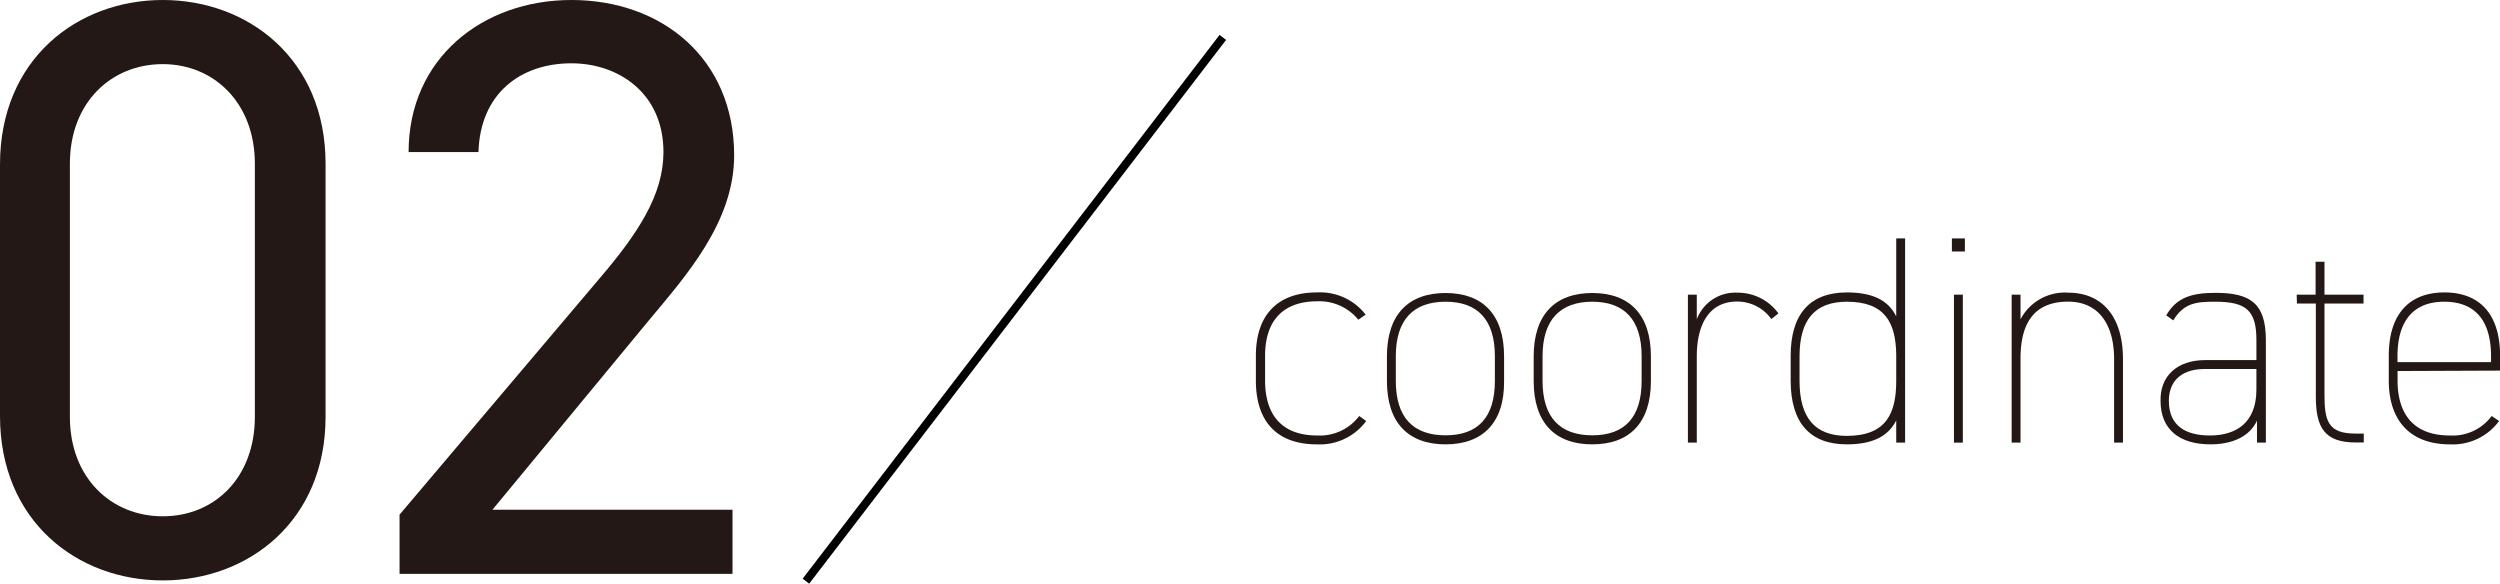
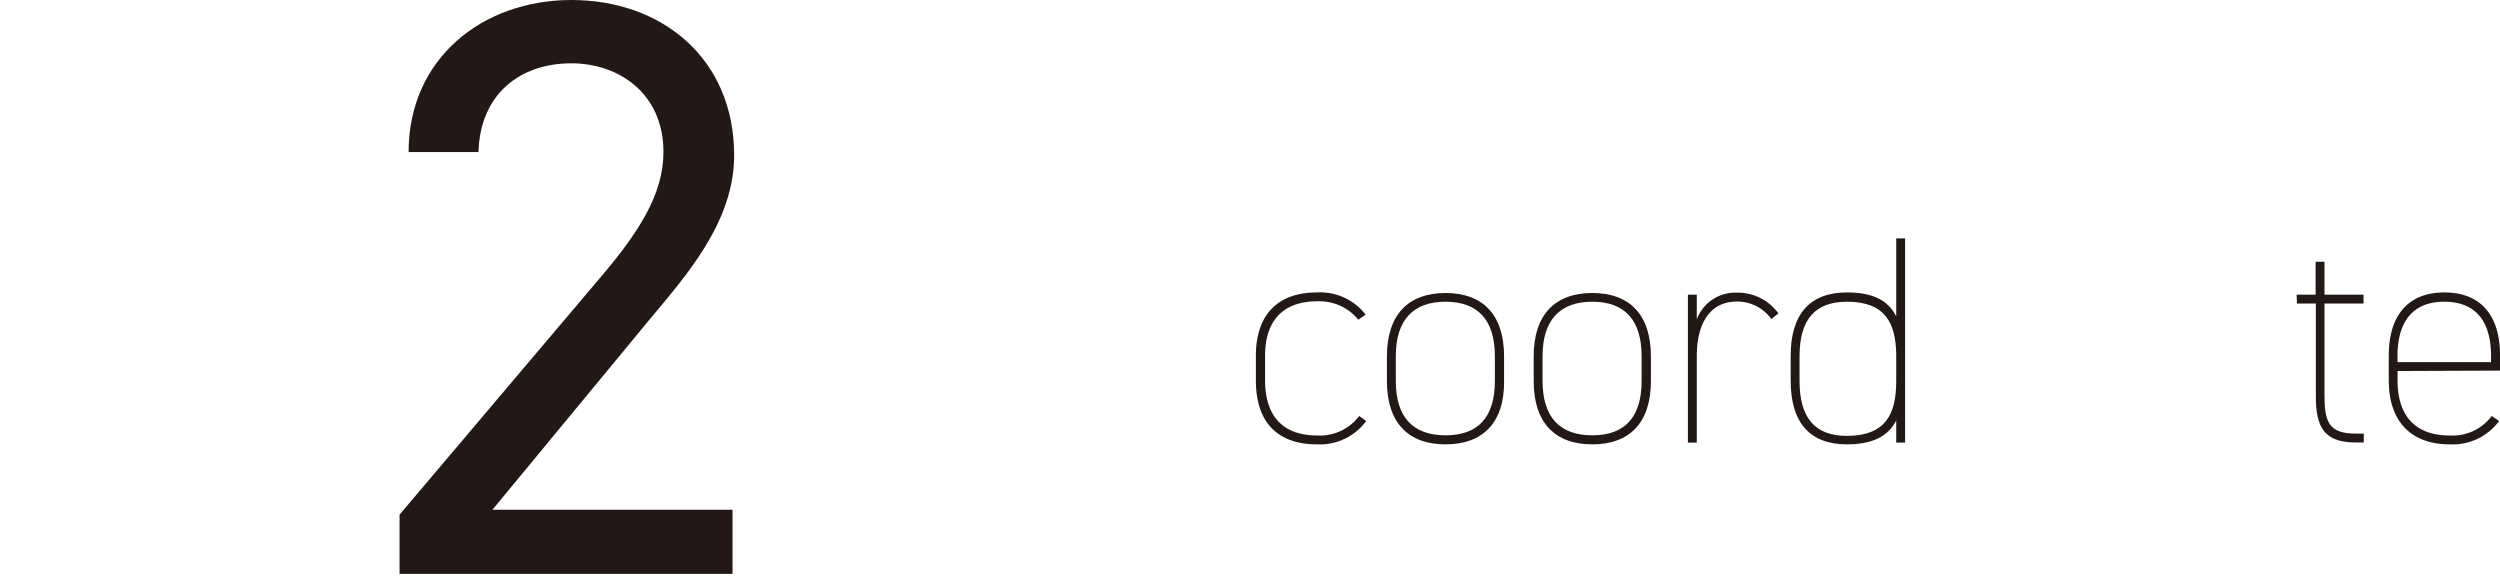
<svg xmlns="http://www.w3.org/2000/svg" viewBox="0 0 304.09 70.99">
  <defs>
    <style>.cls-1{fill:#231815;}.cls-2{fill:none;stroke:#000;stroke-miterlimit:10;}</style>
  </defs>
  <g id="レイヤー_2" data-name="レイヤー 2">
    <g id="文字">
-       <path class="cls-1" d="M39.6,50.7c0,12.7-9.4,19.9-19.8,19.9S0,63.4,0,50.6V20C0,7.2,9.4,0,19.8,0S39.6,7.2,39.6,19.9ZM19.8,7.8c-6.3,0-11.3,4.7-11.3,12.1V50.7c0,7.4,5,12.1,11.3,12.1S31,58.1,31,50.7V19.9C31,12.5,26,7.8,19.8,7.8Z" />
      <path class="cls-1" d="M89.1,69.8H48.6V62.6L72.9,33.9c4.7-5.5,7.8-10.2,7.8-15.4,0-7.2-5.5-10.8-11.2-10.8-6.2,0-11.1,3.7-11.3,10.8H49.7C49.7,7.1,58.7,0,69.5,0c11,0,19.8,7.1,19.8,18.9,0,8.2-6,14.8-10.4,20.1l-19,23H89.1Z" />
-       <line class="cls-2" x1="148.74" y1="4.55" x2="98.03" y2="70.69" />
      <path class="cls-1" d="M166.18,51.21a7,7,0,0,1-6,2.84c-4.72,0-7.42-2.62-7.42-7.77v-3c0-5.11,2.77-7.71,7.42-7.71a7,7,0,0,1,5.93,2.7l-.89.62a6.1,6.1,0,0,0-5-2.24c-4,0-6.34,2.2-6.34,6.63v3c0,4,1.87,6.69,6.34,6.69a6,6,0,0,0,5.11-2.37Z" />
      <path class="cls-1" d="M175.83,54.05c-4.5,0-7.13-2.59-7.13-7.7v-3c0-5.11,2.63-7.71,7.13-7.71s7.12,2.6,7.12,7.71v3C183,51.46,180.32,54.05,175.83,54.05Zm6-10.72c0-4.47-2.12-6.63-6-6.63s-6.05,2.16-6.05,6.63v3c0,4.46,2.12,6.62,6.05,6.62s6-2.16,6-6.62Z" />
      <path class="cls-1" d="M193.68,54.05c-4.5,0-7.13-2.59-7.13-7.7v-3c0-5.11,2.63-7.71,7.13-7.71s7.13,2.6,7.13,7.71v3C200.81,51.46,198.18,54.05,193.68,54.05Zm6-10.72c0-4.47-2.13-6.63-6-6.63s-6.05,2.16-6.05,6.63v3c0,4.46,2.13,6.62,6.05,6.62s6-2.16,6-6.62Z" />
      <path class="cls-1" d="M206.39,43.36V53.84h-1.08v-18h1.08v3a5,5,0,0,1,4.93-3.24,6.1,6.1,0,0,1,5,2.52l-.86.69a5.1,5.1,0,0,0-4.21-2.13C207.86,36.7,206.39,39.51,206.39,43.36Z" />
      <path class="cls-1" d="M230.65,29h1.08V53.84h-1.08v-2.7c-1,2-3,2.91-6,2.91-4.47,0-6.84-2.59-6.84-7.77v-3c0-5.11,2.37-7.71,6.84-7.71,3,0,5,.87,6,2.92Zm0,17.31V43.08c-.07-3.78-1.33-6.38-6-6.38-3.89,0-5.76,2.2-5.76,6.63v3c0,4.5,1.87,6.69,5.76,6.69C229.46,53,230.65,50.27,230.65,46.31Z" />
-       <path class="cls-1" d="M237.42,29H239v1.59h-1.58Zm.25,6.84h1.08v18h-1.08Z" />
-       <path class="cls-1" d="M244.69,35.84h1.08v3a6.07,6.07,0,0,1,5.8-3.24c4.14,0,6.66,2.92,6.66,8.07V53.84h-1.08V43.69c0-4.54-2.13-7-5.58-7-4.11,0-5.73,2.56-5.8,6.66V53.84h-1.08Z" />
-       <path class="cls-1" d="M268.23,43.8h6.23V41.35c0-3.6-1.26-4.65-5-4.65-2.16,0-3.81.08-5.11,2.27l-.86-.61c1.22-2.12,3-2.74,6-2.74,4.21,0,6.12,1.26,6.12,5.73V53.84h-1.08V51.17c-1,2.16-3.38,2.88-5.65,2.88-3.81,0-6.08-1.83-6.08-5.29C262.73,45.78,264.78,43.8,268.23,43.8Zm6.23,1.08h-6.23c-3.34,0-4.42,1.9-4.42,3.88,0,3.06,2.08,4.21,5,4.21,3.17,0,5.65-1.54,5.65-5.57Z" />
      <path class="cls-1" d="M279.36,35.84h2.3v-4h1.08v4h4.75v1.08h-4.75v11c0,3.27.4,4.82,3.78,4.82h1v1.08h-1c-3.75,0-4.83-1.8-4.83-5.54V36.92h-2.3Z" />
      <path class="cls-1" d="M291.63,45.13v1.15c0,4,1.88,6.69,6.34,6.69a5.92,5.92,0,0,0,5.11-2.37l.9.61a7,7,0,0,1-6,2.84c-4.72,0-7.42-2.8-7.42-7.77v-3c0-5.11,2.52-7.71,6.77-7.71s6.77,2.6,6.77,7.71v1.8Zm0-1.08H303v-.72c0-4.47-2.05-6.63-5.69-6.63s-5.69,2.2-5.69,6.63Z" />
    </g>
  </g>
</svg>